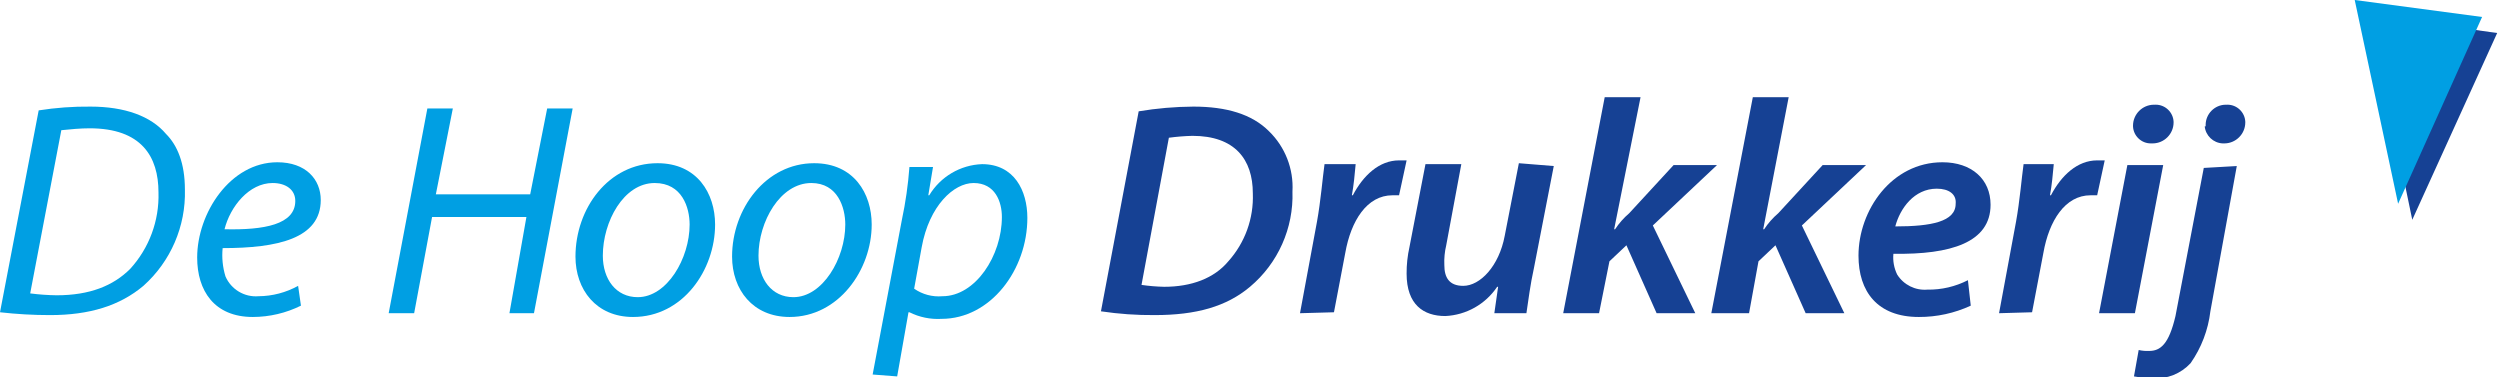
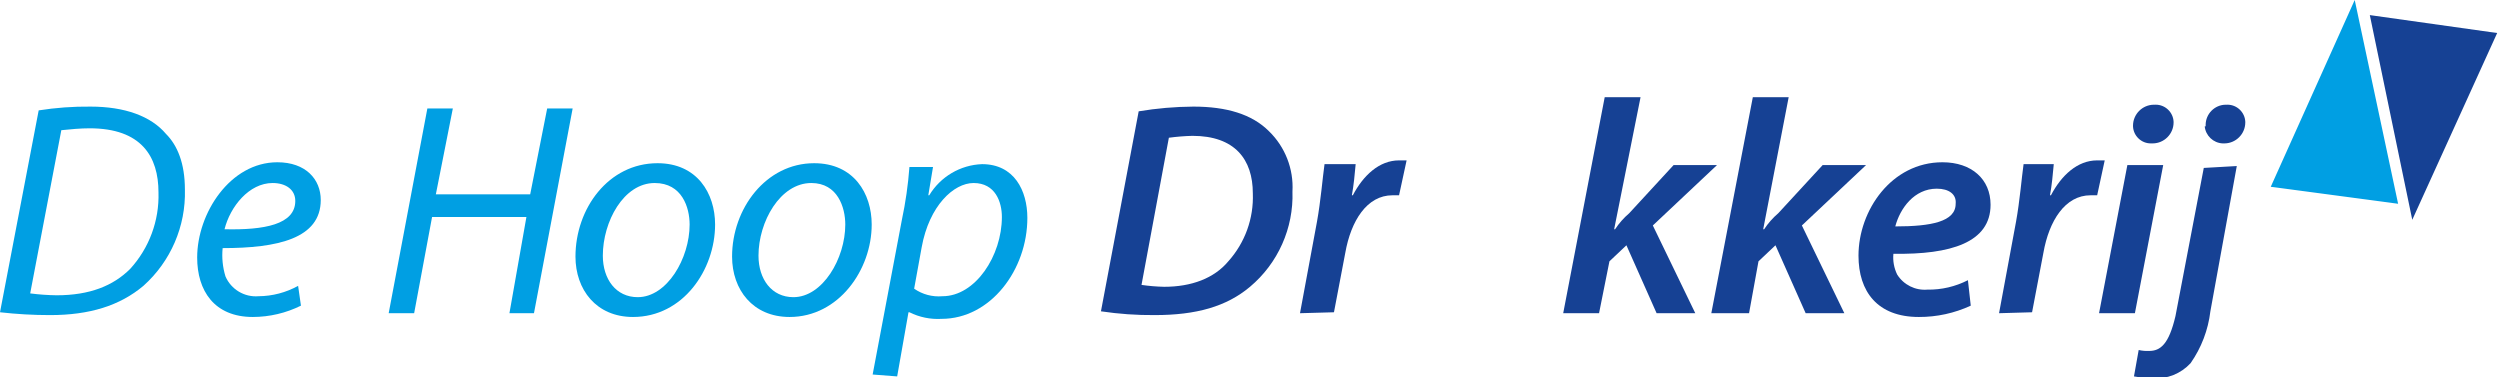
<svg xmlns="http://www.w3.org/2000/svg" width="100%" height="100%" viewBox="0 0 265 40" version="1.1" xml:space="preserve" style="fill-rule:evenodd;clip-rule:evenodd;stroke-linejoin:round;stroke-miterlimit:2;">
  <path d="M251.2,1.6l4.5,21.7l9,-19.8l-13.5,-1.9Z" style="fill:#164194;fill-rule:nonzero;" />
-   <path d="M249.6,0l4.6,21.6l8.9,-19.8l-13.5,-1.8Z" style="fill:#009fe3;fill-rule:nonzero;" />
-   <path d="M249.6,0l4.6,21.6l8.9,-19.8l-13.5,-1.8Z" style="fill:none;fill-rule:nonzero;" />
+   <path d="M249.6,0l4.6,21.6l-13.5,-1.8Z" style="fill:#009fe3;fill-rule:nonzero;" />
  <path d="M4.1,11.7c1.819,-0.286 3.659,-0.42 5.5,-0.4c3.6,0 6.4,1 8,2.9c1.2,1.2 2,3.1 2,5.9c0.106,3.88 -1.505,7.615 -4.4,10.2c-2.5,2.1 -5.7,3.1 -9.9,3.1c-1.771,0 -3.54,-0.1 -5.3,-0.3l4.1,-21.4Zm-0.9,19.4c0.929,0.12 1.864,0.187 2.8,0.2c3.5,0 6,-1 7.8,-2.8c2.015,-2.206 3.092,-5.114 3,-8.1c0,-3.8 -1.8,-6.8 -7.3,-6.8c-1,0 -2,0.1 -3,0.2l-3.3,17.3Z" style="fill:#009fe3;fill-rule:nonzero;" />
  <path d="M31.9,32.4c-1.586,0.785 -3.331,1.196 -5.1,1.2c-4.1,0 -5.9,-2.8 -5.9,-6.3c0,-4.7 3.5,-10.1 8.5,-10.1c3,0 4.6,1.8 4.6,4c0,4.1 -4.6,5.1 -10.4,5.1c-0.099,1.01 0.003,2.03 0.3,3c0.594,1.375 2.007,2.223 3.5,2.1c1.47,-0.009 2.914,-0.387 4.2,-1.1l0.3,2.1Zm-3,-13c-2.5,0 -4.5,2.5 -5.1,4.9c4.2,0.1 7.5,-0.5 7.5,-3c0,-1.2 -1,-1.9 -2.4,-1.9Z" style="fill:#009fe3;fill-rule:nonzero;" />
  <path d="M48,11.5l-1.8,9.1l10,0l1.8,-9.1l2.7,0l-4.1,21.7l-2.6,0l1.8,-10.2l-10,0l-1.9,10.2l-2.7,0l4.1,-21.7l2.7,0Z" style="fill:#009fe3;fill-rule:nonzero;" />
  <path d="M75.8,23.8c0,4.8 -3.4,9.8 -8.7,9.8c-3.9,0 -6.1,-2.9 -6.1,-6.4c0,-5.1 3.5,-9.9 8.7,-9.9c4.2,0 6.1,3.2 6.1,6.5Zm-11.9,3.3c0,2.5 1.4,4.4 3.7,4.4c3.1,0 5.5,-4.1 5.5,-7.7c0,-1.8 -0.8,-4.4 -3.7,-4.4c-3.3,0 -5.5,4.1 -5.5,7.7Z" style="fill:#009fe3;fill-rule:nonzero;" />
  <path d="M92.4,23.8c0,4.8 -3.5,9.8 -8.7,9.8c-3.9,0 -6.1,-2.9 -6.1,-6.4c0,-5.1 3.6,-9.9 8.7,-9.9c4.2,0 6.1,3.2 6.1,6.5Zm-12,3.3c0,2.5 1.4,4.4 3.7,4.4c3.1,0 5.5,-4.1 5.5,-7.7c0,-1.8 -0.8,-4.4 -3.6,-4.4c-3.3,0 -5.6,4.1 -5.6,7.7Z" style="fill:#009fe3;fill-rule:nonzero;" />
  <path d="M92.5,39.7l3.1,-16.4c0.393,-1.846 0.66,-3.717 0.8,-5.6l2.5,0l-0.5,3l0.1,0c1.189,-1.973 3.298,-3.216 5.6,-3.3c3.4,0 4.8,2.8 4.8,5.7c0,5.5 -3.9,10.7 -9.1,10.7c-1.175,0.068 -2.348,-0.173 -3.4,-0.7l-0.1,0l-1.2,6.8l-2.6,-0.2Zm4.4,-9.1c0.875,0.61 1.937,0.893 3,0.8c3.5,0 6.3,-4.3 6.3,-8.4c0,-1.6 -0.7,-3.6 -3,-3.6c-2.1,0 -4.7,2.4 -5.5,6.8l-0.8,4.4Z" style="fill:#009fe3;fill-rule:nonzero;" />
  <path d="M120.7,11.8c1.917,-0.32 3.856,-0.487 5.8,-0.5c3.5,0 6.2,0.8 8,2.6c1.724,1.667 2.638,4.006 2.5,6.4c0.133,3.877 -1.529,7.606 -4.5,10.1c-2.5,2.1 -5.7,3 -10.1,3c-1.908,0.016 -3.813,-0.118 -5.7,-0.4l4,-21.2Zm0.3,18.4c0.795,0.116 1.597,0.183 2.4,0.2c2.9,0 5.3,-0.9 6.8,-2.7c1.77,-1.97 2.703,-4.554 2.6,-7.2c0,-3.6 -1.9,-6.1 -6.4,-6.1c-0.836,0.021 -1.671,0.088 -2.5,0.2l-2.9,15.6Z" style="fill:#164194;fill-rule:nonzero;" />
  <path d="M137.8,33.2l1.8,-9.7c0.4,-2.2 0.6,-4.7 0.8,-6.1l3.3,0c-0.1,1.1 -0.2,2.2 -0.4,3.3l0.1,0c1.1,-2.1 2.8,-3.7 4.9,-3.7l0.8,0l-0.8,3.7l-0.7,0c-2.7,0 -4.4,2.7 -5,6.1l-1.2,6.3l-3.6,0.1Z" style="fill:#164194;fill-rule:nonzero;" />
-   <path d="M164.7,17.6l-2.1,10.8c-0.4,1.8 -0.6,3.5 -0.8,4.8l-3.4,0l0.4,-2.8l-0.1,0c-1.236,1.847 -3.28,2.999 -5.5,3.1c-2.3,0 -4.1,-1.2 -4.1,-4.5c-0.005,-0.942 0.096,-1.881 0.3,-2.8l1.7,-8.8l3.8,0l-1.6,8.6c-0.165,0.687 -0.233,1.394 -0.2,2.1c0,1.3 0.5,2.2 2,2.2c1.8,0 3.8,-2.1 4.4,-5.3l1.5,-7.7l3.7,0.3Z" style="fill:#164194;fill-rule:nonzero;" />
  <path d="M165.7,33.2l4.4,-22.9l3.8,0l-2.8,14l0.1,0c0.417,-0.635 0.922,-1.207 1.5,-1.7l4.7,-5.1l4.6,0l-6.8,6.4l4.5,9.3l-4.1,0l-3.2,-7.2l-1.8,1.7l-1.1,5.5l-3.8,0Z" style="fill:#164194;fill-rule:nonzero;" />
  <path d="M181.4,33.2l4.4,-22.9l3.8,0l-2.7,14l0.1,0c0.417,-0.635 0.922,-1.207 1.5,-1.7l4.7,-5.1l4.6,0l-6.8,6.4l4.5,9.3l-4.1,0l-3.2,-7.2l-1.8,1.7l-1,5.5l-4,0Z" style="fill:#164194;fill-rule:nonzero;" />
  <path d="M208.9,32.4c-1.724,0.797 -3.601,1.207 -5.5,1.2c-4.4,0 -6.4,-2.7 -6.4,-6.5c0,-4.8 3.5,-9.9 8.9,-9.9c3.1,0 5.1,1.8 5.1,4.5c0,4 -4.2,5.3 -10.3,5.2c-0.071,0.756 0.067,1.517 0.4,2.2c0.681,1.09 1.92,1.709 3.2,1.6c1.494,0.026 2.971,-0.318 4.3,-1l0.3,2.7Zm-3.6,-12.4c-2.4,0 -3.9,2.1 -4.4,4c3.8,0 6.4,-0.5 6.4,-2.4c0.1,-1 -0.7,-1.6 -2,-1.6Z" style="fill:#164194;fill-rule:nonzero;" />
  <path d="M211.9,33.2l1.8,-9.7c0.4,-2.2 0.6,-4.7 0.8,-6.1l3.2,0c-0.1,1.1 -0.2,2.2 -0.4,3.3l0.1,0c1.1,-2.1 2.8,-3.7 4.9,-3.7l0.8,0l-0.8,3.7l-0.7,0c-2.7,0 -4.4,2.7 -5,6.1l-1.2,6.3l-3.5,0.1Z" style="fill:#164194;fill-rule:nonzero;" />
  <path d="M222.5,33.2l3,-15.7l3.8,0l-3,15.7l-3.8,0Zm3.6,-19.9c0.011,-1.203 0.997,-2.189 2.2,-2.2l0.1,0c0.037,-0.002 0.075,-0.003 0.112,-0.003c1.004,0 1.842,0.8 1.888,1.803l0,0.1c-0.011,1.203 -0.997,2.189 -2.2,2.2l-0.2,0c-1.009,0.012 -1.857,-0.792 -1.9,-1.8l0,-0.1Z" style="fill:#164194;fill-rule:nonzero;" />
  <path d="M237.1,17.6l-2.8,15.4c-0.235,1.979 -0.956,3.868 -2.1,5.5c-1.023,1.109 -2.494,1.698 -4,1.6c-0.671,-0.017 -1.339,-0.084 -2,-0.2l0.5,-2.8c0.36,0.083 0.731,0.116 1.1,0.1c1.2,0 2.1,-0.7 2.8,-3.7l3,-15.7l3.5,-0.2Zm-3.3,-4.3c-0.001,-0.02 -0.001,-0.04 -0.001,-0.06c0,-1.16 0.942,-2.119 2.101,-2.14l0.1,0c0.037,-0.002 0.075,-0.003 0.112,-0.003c1.004,0 1.842,0.8 1.888,1.803l0,0.1c-0.011,1.203 -0.997,2.189 -2.2,2.2l-0.2,0c-0.988,-0.045 -1.802,-0.816 -1.9,-1.8c0.1,0 0.1,0 0.1,-0.1Z" style="fill:#164194;fill-rule:nonzero;" />
</svg>